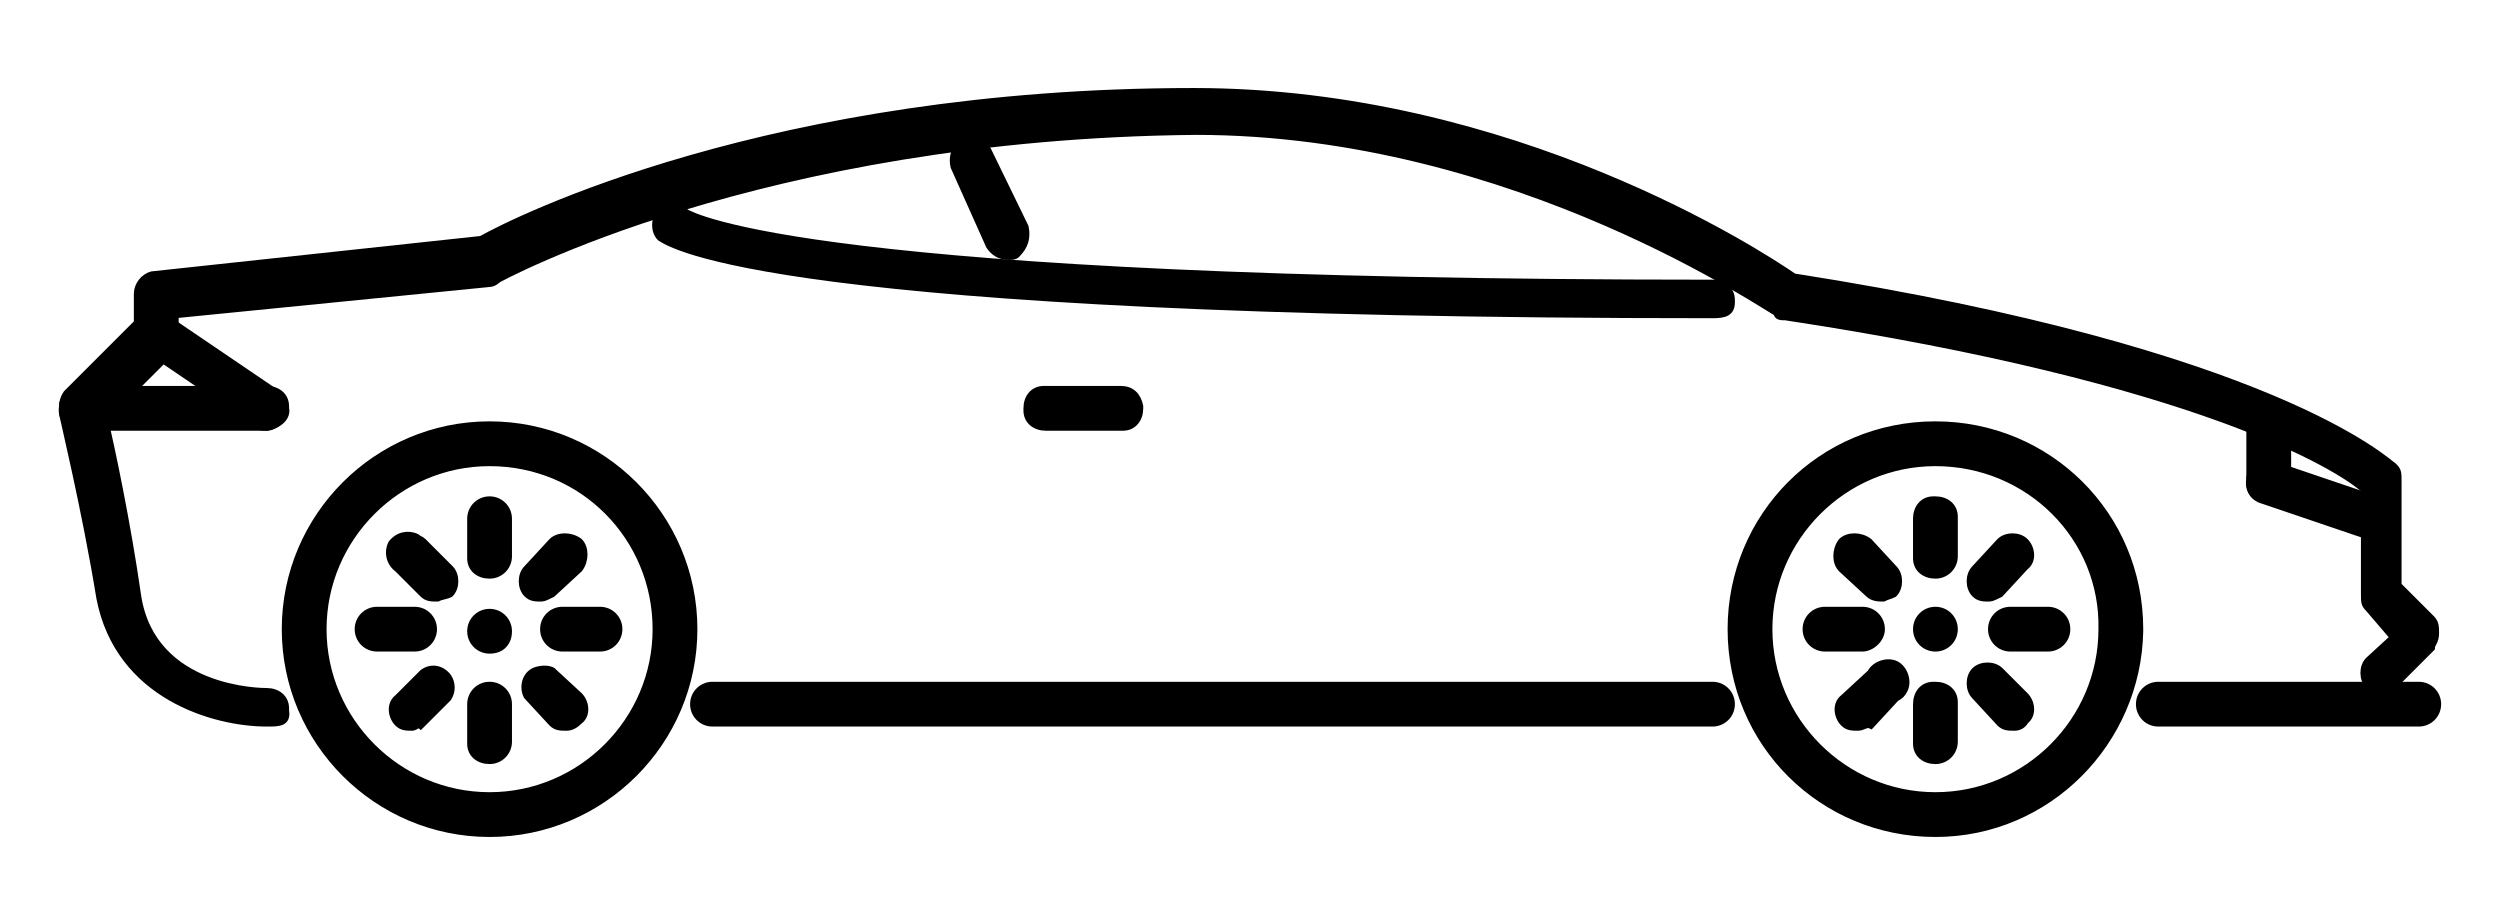
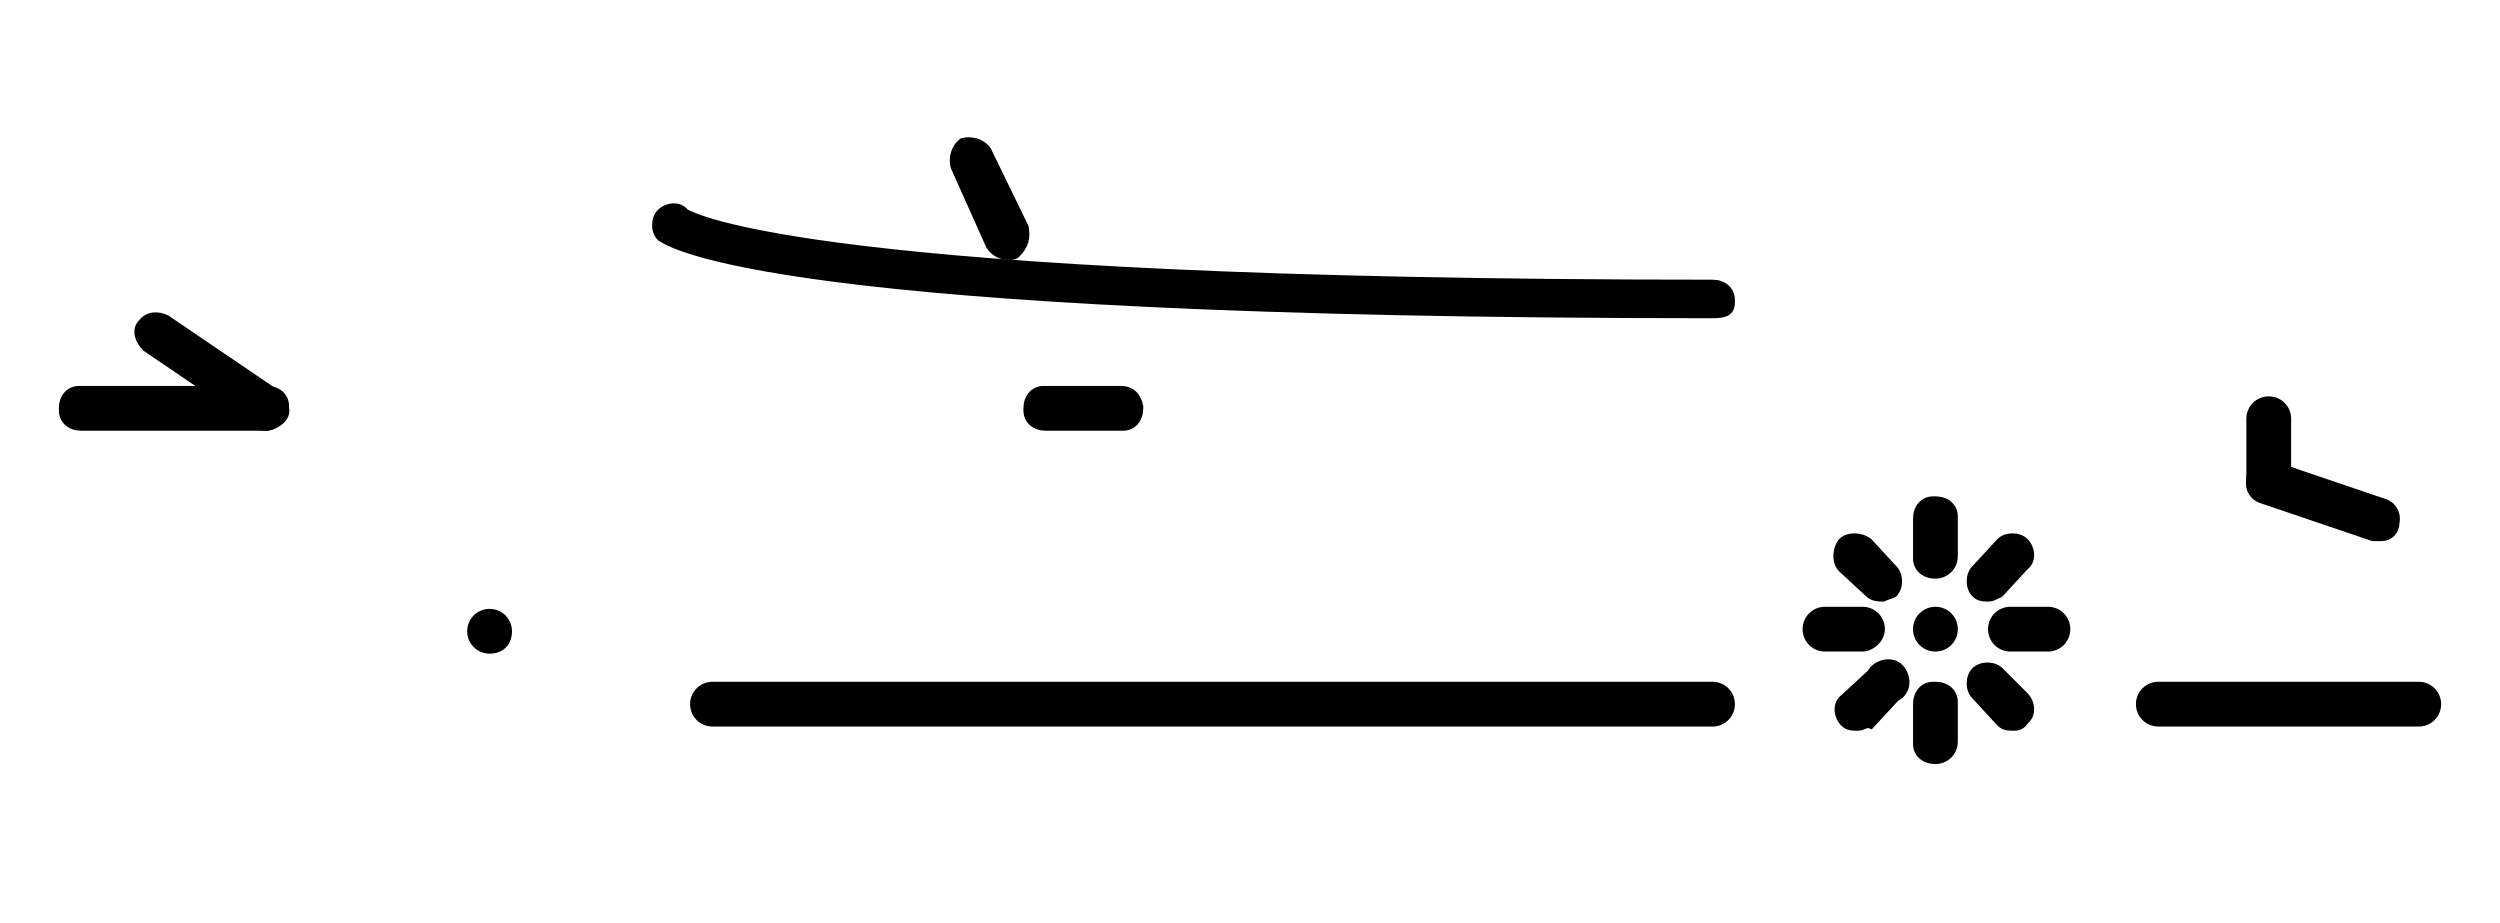
<svg xmlns="http://www.w3.org/2000/svg" version="1.1" id="图层_1" x="0px" y="0px" viewBox="0 0 120 44.3" style="enable-background:new 0 0 120 44.3;" xml:space="preserve">
  <style type="text/css">
	.st0{stroke:#000000;stroke-width:0.35;stroke-miterlimit:10;}
</style>
  <g>
-     <path class="st0" d="M12.8,34.7c-2.5,0-7.1-1.3-8-6C4.1,24.4,3,19.9,3,19.8c0-0.3,0-0.6,0.2-0.9l3.4-3.4v-1.4   c0-0.4,0.3-0.8,0.7-0.9l15.8-1.7c1.6-0.9,13.9-7.1,34.2-7.1c15.3,0,27.2,7.8,28.8,8.9c23,3.6,28.5,8.9,28.8,9.1   c0.2,0.2,0.2,0.3,0.2,0.7v5l1.6,1.6c0.2,0.2,0.2,0.4,0.2,0.7c0,0.4-0.2,0.5-0.2,0.7l-1.8,1.8c-0.3,0.3-0.9,0.3-1.2,0   c-0.3-0.3-0.3-0.9,0-1.2l1.2-1.1l-1.2-1.4c-0.2-0.2-0.2-0.3-0.2-0.7v-5c-1.2-1.1-8-5.3-27.8-8.3c-0.2,0-0.4,0-0.4-0.2   c-0.2,0-12.5-8.7-27.9-8.7c-21,0.2-33.5,7.1-33.5,7.1s-0.2,0.2-0.4,0.2L8.4,15.1v1.1c0,0.2-0.2,0.5-0.2,0.7L5,20.1   c0.3,1.2,1.1,5,1.6,8.5c0.7,4.6,6,4.6,6.2,4.6c0.5,0,0.9,0.3,0.9,0.8c0,0,0,0.1,0,0.1C13.8,34.7,13.4,34.7,12.8,34.7L12.8,34.7z" />
    <path class="st0" d="M12.8,20.5c-0.2,0-0.4,0-0.5-0.2L7,16.7c-0.4-0.4-0.5-0.9-0.2-1.2c0.3-0.4,0.8-0.4,1.2-0.2l5.3,3.6   c0.4,0.3,0.4,0.8,0.2,1.2C13.3,20.3,13.1,20.5,12.8,20.5L12.8,20.5z" />
    <path class="st0" d="M12.8,20.5H3.9c-0.5,0-0.9-0.3-0.9-0.8c0,0,0-0.1,0-0.1c0-0.5,0.3-0.9,0.8-0.9c0,0,0.1,0,0.1,0h8.9   c0.5,0,0.9,0.3,0.9,0.8c0,0,0,0.1,0,0.1C13.8,20,13.4,20.4,12.8,20.5C12.9,20.5,12.9,20.5,12.8,20.5z M48.4,12.3   c-0.4,0-0.7-0.2-0.9-0.5L45.8,8c-0.1-0.4,0-0.9,0.4-1.2c0.4-0.1,0.9,0,1.2,0.4l1.8,3.7c0.1,0.5,0,0.9-0.4,1.3   C48.7,12.3,48.6,12.3,48.4,12.3L48.4,12.3z M53.8,20.5h-3.6c-0.5,0-0.9-0.3-0.9-0.8c0,0,0-0.1,0-0.1c0-0.5,0.3-0.9,0.8-0.9   c0,0,0.1,0,0.1,0h3.6c0.5,0,0.8,0.3,0.9,0.8c0,0,0,0.1,0,0.1c0,0.5-0.3,0.9-0.8,0.9C53.8,20.5,53.8,20.5,53.8,20.5z M23.5,31.2   c-0.5,0-0.9-0.4-0.9-0.9s0.4-0.9,0.9-0.9s0.9,0.4,0.9,0.9C24.4,30.8,24.1,31.2,23.5,31.2C23.6,31.2,23.6,31.2,23.5,31.2z" />
-     <path class="st0" d="M23.5,40c-5.4,0-9.8-4.4-9.8-9.8c0-5.4,4.4-9.8,9.8-9.8s9.8,4.4,9.8,9.8C33.3,35.6,28.9,40,23.5,40z    M23.5,22.2c-4.4,0-8,3.6-8,8c0,4.4,3.6,8,8,8c4.4,0,8-3.6,8-8c0,0,0,0,0,0C31.5,25.8,28,22.2,23.5,22.2   C23.6,22.2,23.5,22.2,23.5,22.2z" />
-     <path class="st0" d="M23.5,27.6c-0.5,0-0.9-0.3-0.9-0.8c0,0,0-0.1,0-0.1v-1.8c0-0.5,0.4-0.9,0.9-0.9s0.9,0.4,0.9,0.9v1.8   C24.4,27.2,24,27.6,23.5,27.6z M23.5,36.5c-0.5,0-0.9-0.3-0.9-0.8c0,0,0-0.1,0-0.1v-1.8c0-0.5,0.4-0.9,0.9-0.9s0.9,0.4,0.9,0.9v1.8   C24.4,36.1,24,36.5,23.5,36.5z M19.9,31.1h-1.8c-0.5,0-0.9-0.4-0.9-0.9s0.4-0.9,0.9-0.9h1.8c0.5,0,0.9,0.4,0.9,0.9   S20.4,31.1,19.9,31.1L19.9,31.1z M28.8,31.1h-1.8c-0.5,0-0.9-0.4-0.9-0.9s0.4-0.9,0.9-0.9h1.8c0.5,0,0.9,0.4,0.9,0.9   S29.3,31.1,28.8,31.1L28.8,31.1z M21,28.7c-0.3,0-0.5,0-0.7-0.2l-1.2-1.2c-0.4-0.3-0.5-0.8-0.3-1.2c0.3-0.4,0.8-0.5,1.2-0.3   c0.1,0.1,0.2,0.1,0.3,0.2l1.3,1.3c0.3,0.3,0.3,0.9,0,1.2C21.4,28.6,21.2,28.6,21,28.7z M27.2,34.9c-0.3,0-0.5,0-0.7-0.2l-1.2-1.3   c-0.2-0.4-0.1-1,0.4-1.2c0.3-0.1,0.6-0.1,0.8,0l1.3,1.2c0.3,0.3,0.4,0.9,0,1.2c0,0,0,0,0,0C27.6,34.8,27.4,34.9,27.2,34.9z    M19.8,34.9c-0.3,0-0.5,0-0.7-0.2c-0.3-0.3-0.4-0.9,0-1.2c0,0,0,0,0,0l1.2-1.2c0.4-0.3,0.9-0.2,1.2,0.2c0.2,0.3,0.2,0.7,0,1   l-1.3,1.3C20.1,34.7,19.9,34.9,19.8,34.9L19.8,34.9z M26,28.7c-0.3,0-0.5,0-0.7-0.2c-0.3-0.3-0.3-0.9,0-1.2l1.2-1.3   c0.3-0.3,0.9-0.3,1.3,0c0.3,0.3,0.3,0.9,0,1.3l-1.3,1.2C26.3,28.6,26.1,28.7,26,28.7L26,28.7z" />
    <path class="st0" d="M92.9,31.1c-0.5,0-0.9-0.4-0.9-0.9s0.4-0.9,0.9-0.9s0.9,0.4,0.9,0.9S93.4,31.1,92.9,31.1z" />
-     <path class="st0" d="M92.9,40c-5.4,0-9.8-4.3-9.8-9.8c0-5.4,4.3-9.8,9.8-9.8c5.4,0,9.8,4.3,9.8,9.8c0,0,0,0,0,0.1   C102.6,35.6,98.3,40,92.9,40z M92.9,22.2c-4.4,0-8,3.6-8,8s3.6,8,8,8c4.4,0,8-3.6,8-8c0,0,0,0,0,0C101,25.8,97.4,22.2,92.9,22.2   C93,22.2,93,22.2,92.9,22.2z" />
    <path class="st0" d="M92.9,27.6c-0.5,0-0.9-0.3-0.9-0.8c0,0,0-0.1,0-0.1v-1.8c0-0.5,0.3-0.9,0.8-0.9c0,0,0.1,0,0.1,0   c0.5,0,0.9,0.3,0.9,0.8c0,0,0,0.1,0,0.1v1.8C93.8,27.2,93.4,27.6,92.9,27.6z M92.9,36.5c-0.5,0-0.9-0.3-0.9-0.8c0,0,0-0.1,0-0.1   v-1.8c0-0.5,0.3-0.9,0.8-0.9c0,0,0.1,0,0.1,0c0.5,0,0.9,0.3,0.9,0.8c0,0,0,0.1,0,0.1v1.8C93.8,36.1,93.4,36.5,92.9,36.5z    M89.4,31.1h-1.8c-0.5,0-0.9-0.4-0.9-0.9s0.4-0.9,0.9-0.9h1.8c0.5,0,0.9,0.4,0.9,0.9S89.8,31.1,89.4,31.1z M98.3,31.1h-1.8   c-0.5,0-0.9-0.4-0.9-0.9s0.4-0.9,0.9-0.9h1.8c0.5,0,0.9,0.4,0.9,0.9S98.8,31.1,98.3,31.1L98.3,31.1z M90.4,28.7   c-0.2,0-0.5,0-0.7-0.2l-1.3-1.2c-0.3-0.3-0.3-0.9,0-1.3c0.3-0.3,0.9-0.3,1.3,0l1.2,1.3c0.3,0.3,0.3,0.9,0,1.2   C90.7,28.6,90.6,28.6,90.4,28.7L90.4,28.7z M96.7,34.9c-0.3,0-0.5,0-0.7-0.2l-1.2-1.3c-0.3-0.3-0.3-0.9,0-1.2   c0.3-0.3,0.9-0.3,1.2,0l1.2,1.2c0.3,0.3,0.4,0.9,0,1.2c0,0,0,0,0,0C97.1,34.8,96.9,34.9,96.7,34.9L96.7,34.9z M89.2,34.9   c-0.3,0-0.5,0-0.7-0.2c-0.3-0.3-0.4-0.9,0-1.2c0,0,0,0,0,0l1.3-1.2c0.2-0.4,0.8-0.6,1.2-0.4c0.4,0.2,0.6,0.8,0.4,1.2   c-0.1,0.2-0.2,0.3-0.4,0.4l-1.2,1.3C89.6,34.7,89.4,34.9,89.2,34.9z M95.5,28.7c-0.3,0-0.5,0-0.7-0.2c-0.3-0.3-0.3-0.9,0-1.2L96,26   c0.3-0.3,0.9-0.3,1.2,0c0.3,0.3,0.4,0.9,0,1.2c0,0,0,0,0,0L96,28.5C95.8,28.6,95.6,28.7,95.5,28.7L95.5,28.7z" />
    <path class="st0" d="M82.2,15.1c-45.4,0-50-3.4-50.5-3.7c-0.3-0.3-0.3-0.9,0-1.2c0,0,0,0,0,0c0.3-0.3,0.9-0.4,1.2,0c0,0,0,0,0,0   c0.4,0.2,5.9,3.4,49.3,3.4c0.5,0,0.9,0.3,0.9,0.8c0,0,0,0.1,0,0.1C83.1,15,82.8,15.1,82.2,15.1z M82.2,34.7h-48   c-0.5,0-0.9-0.4-0.9-0.9s0.4-0.9,0.9-0.9h48c0.5,0,0.9,0.4,0.9,0.9S82.7,34.7,82.2,34.7z M116.1,34.7h-12.5c-0.5,0-0.9-0.4-0.9-0.9   s0.4-0.9,0.9-0.9h12.5c0.5,0,0.9,0.4,0.9,0.9S116.6,34.7,116.1,34.7z M114.3,25.8h-0.4l-5.3-1.8c-0.4-0.1-0.7-0.5-0.6-1   c0,0,0-0.1,0-0.1c0.1-0.4,0.6-0.7,1-0.6c0,0,0,0,0.1,0l5.3,1.8c0.4,0.1,0.7,0.5,0.6,1C115,25.5,114.7,25.8,114.3,25.8L114.3,25.8z" />
    <path class="st0" d="M108.9,24c-0.5,0-0.9-0.3-0.9-0.8c0,0,0-0.1,0-0.1v-3c0-0.5,0.4-0.9,0.9-0.9c0.5,0,0.9,0.4,0.9,0.9v3   C109.8,23.6,109.4,24,108.9,24z" />
  </g>
</svg>